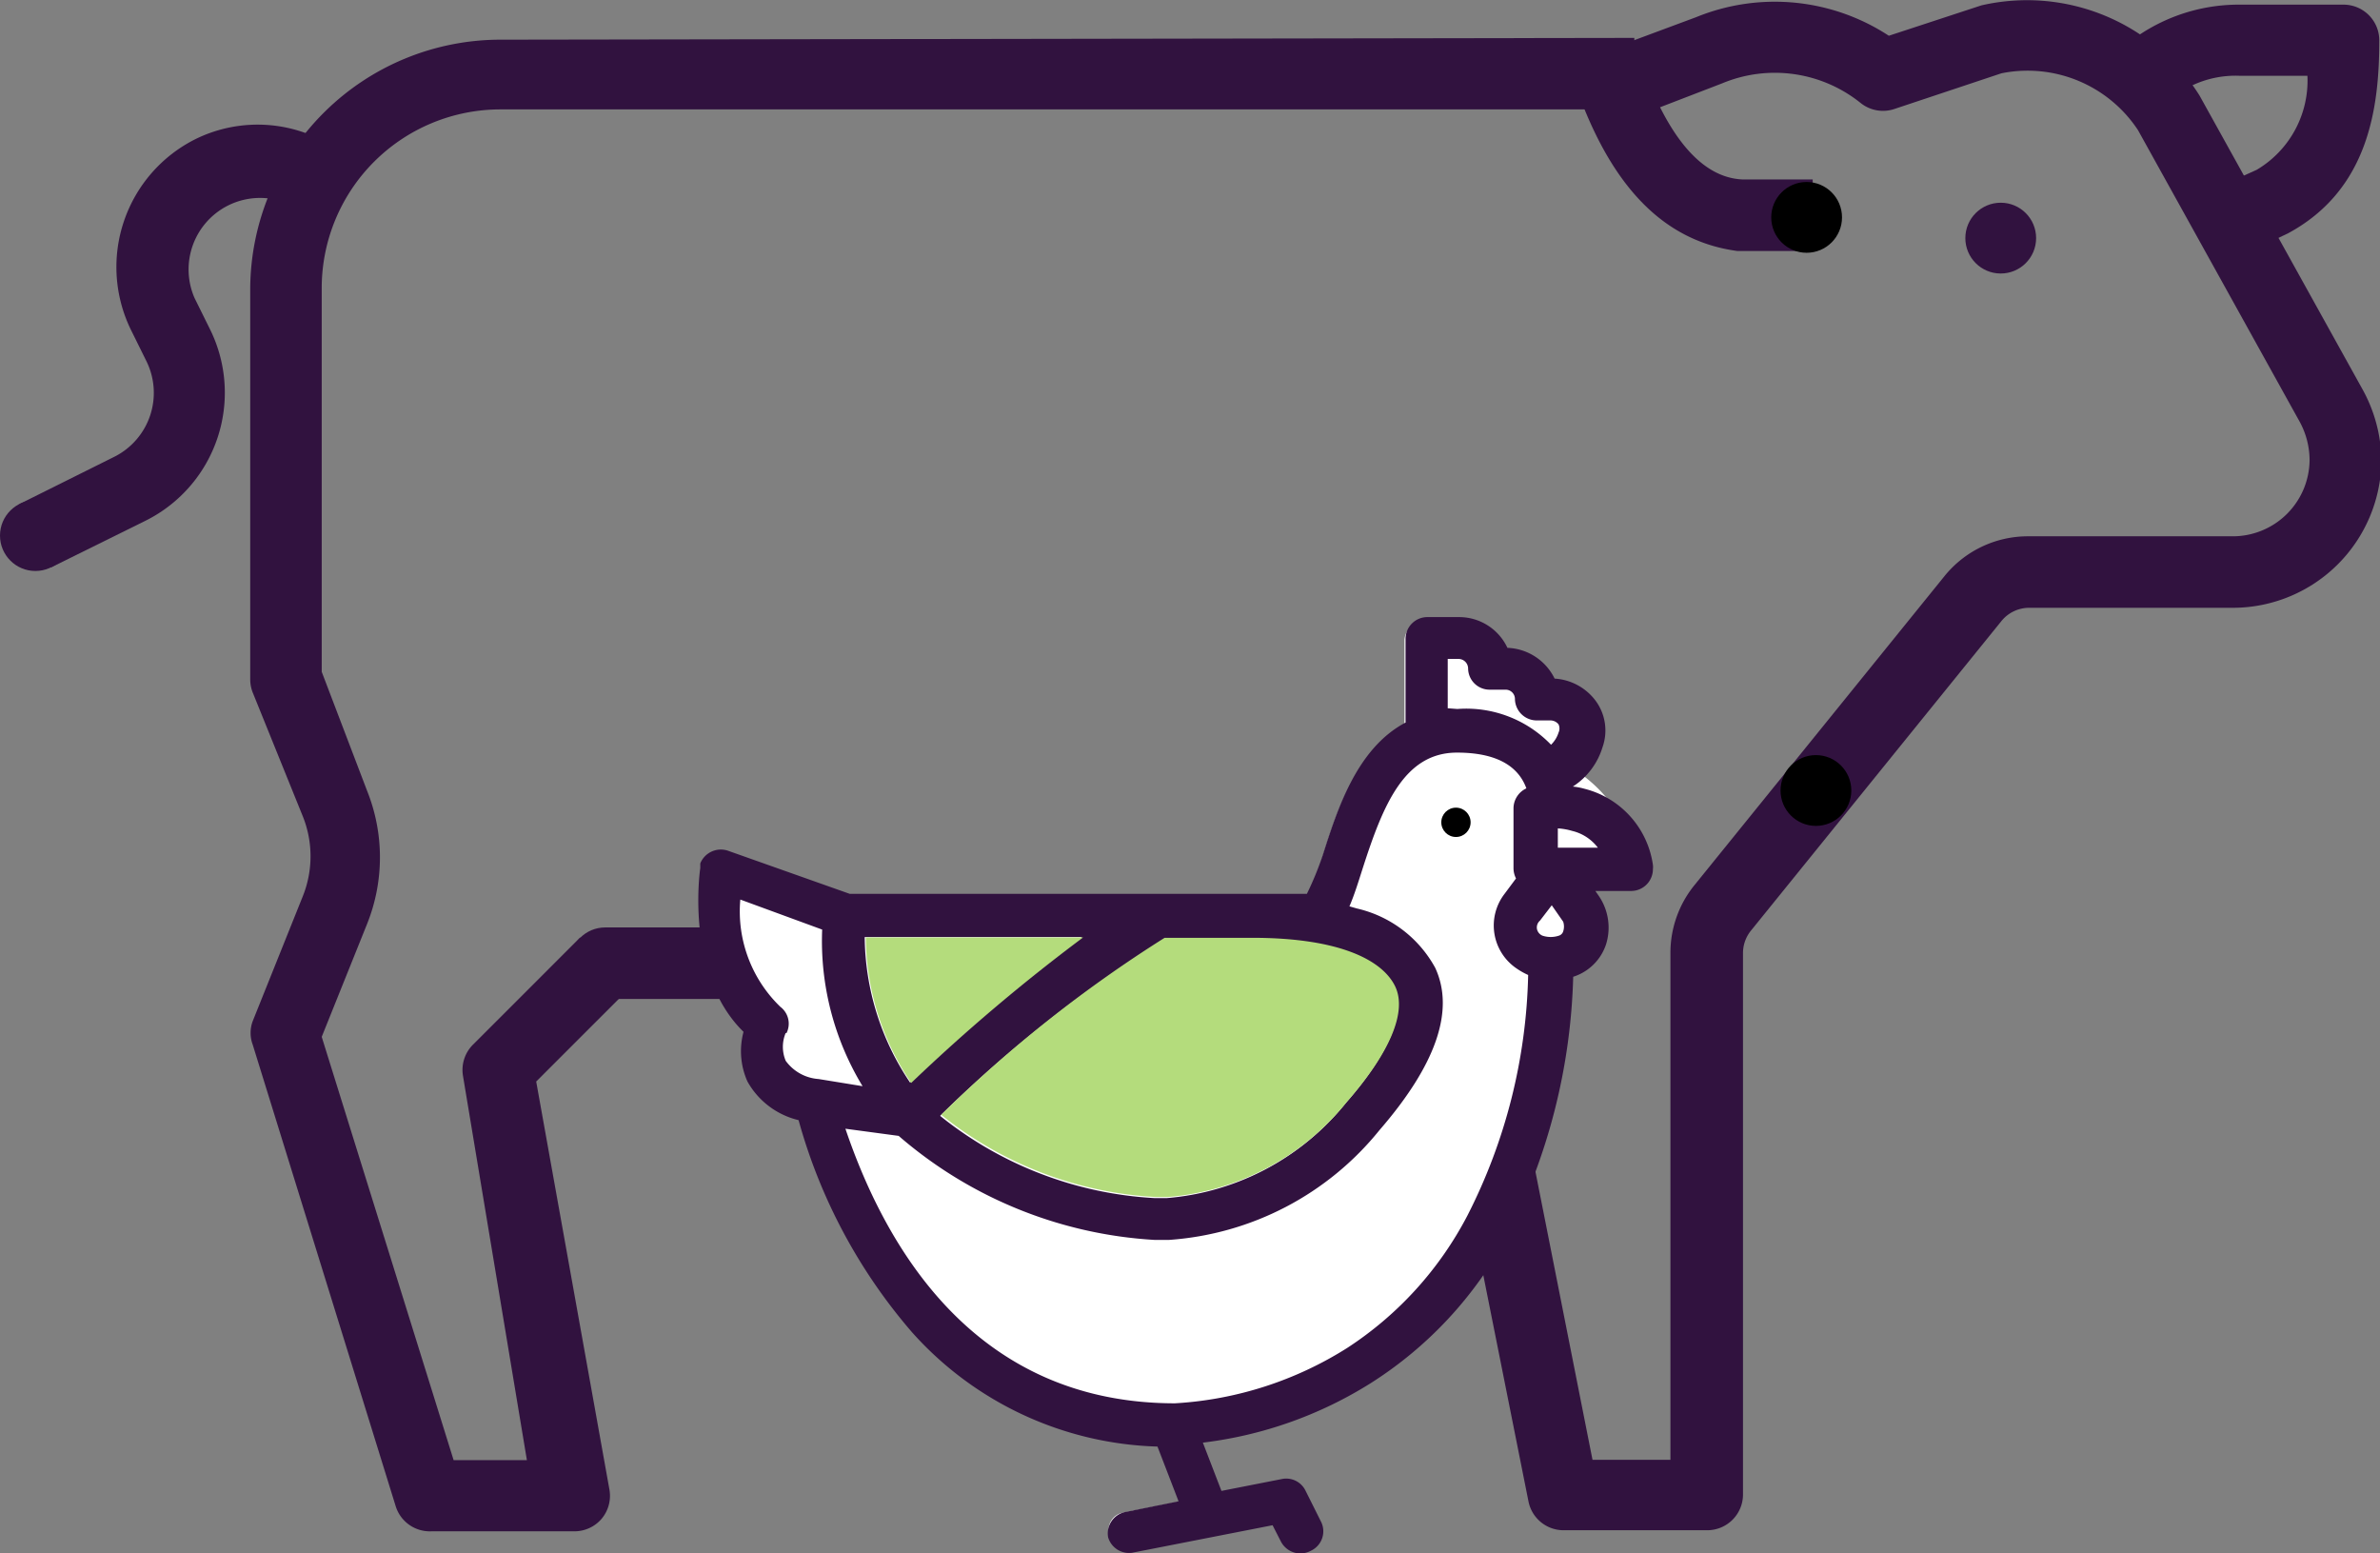
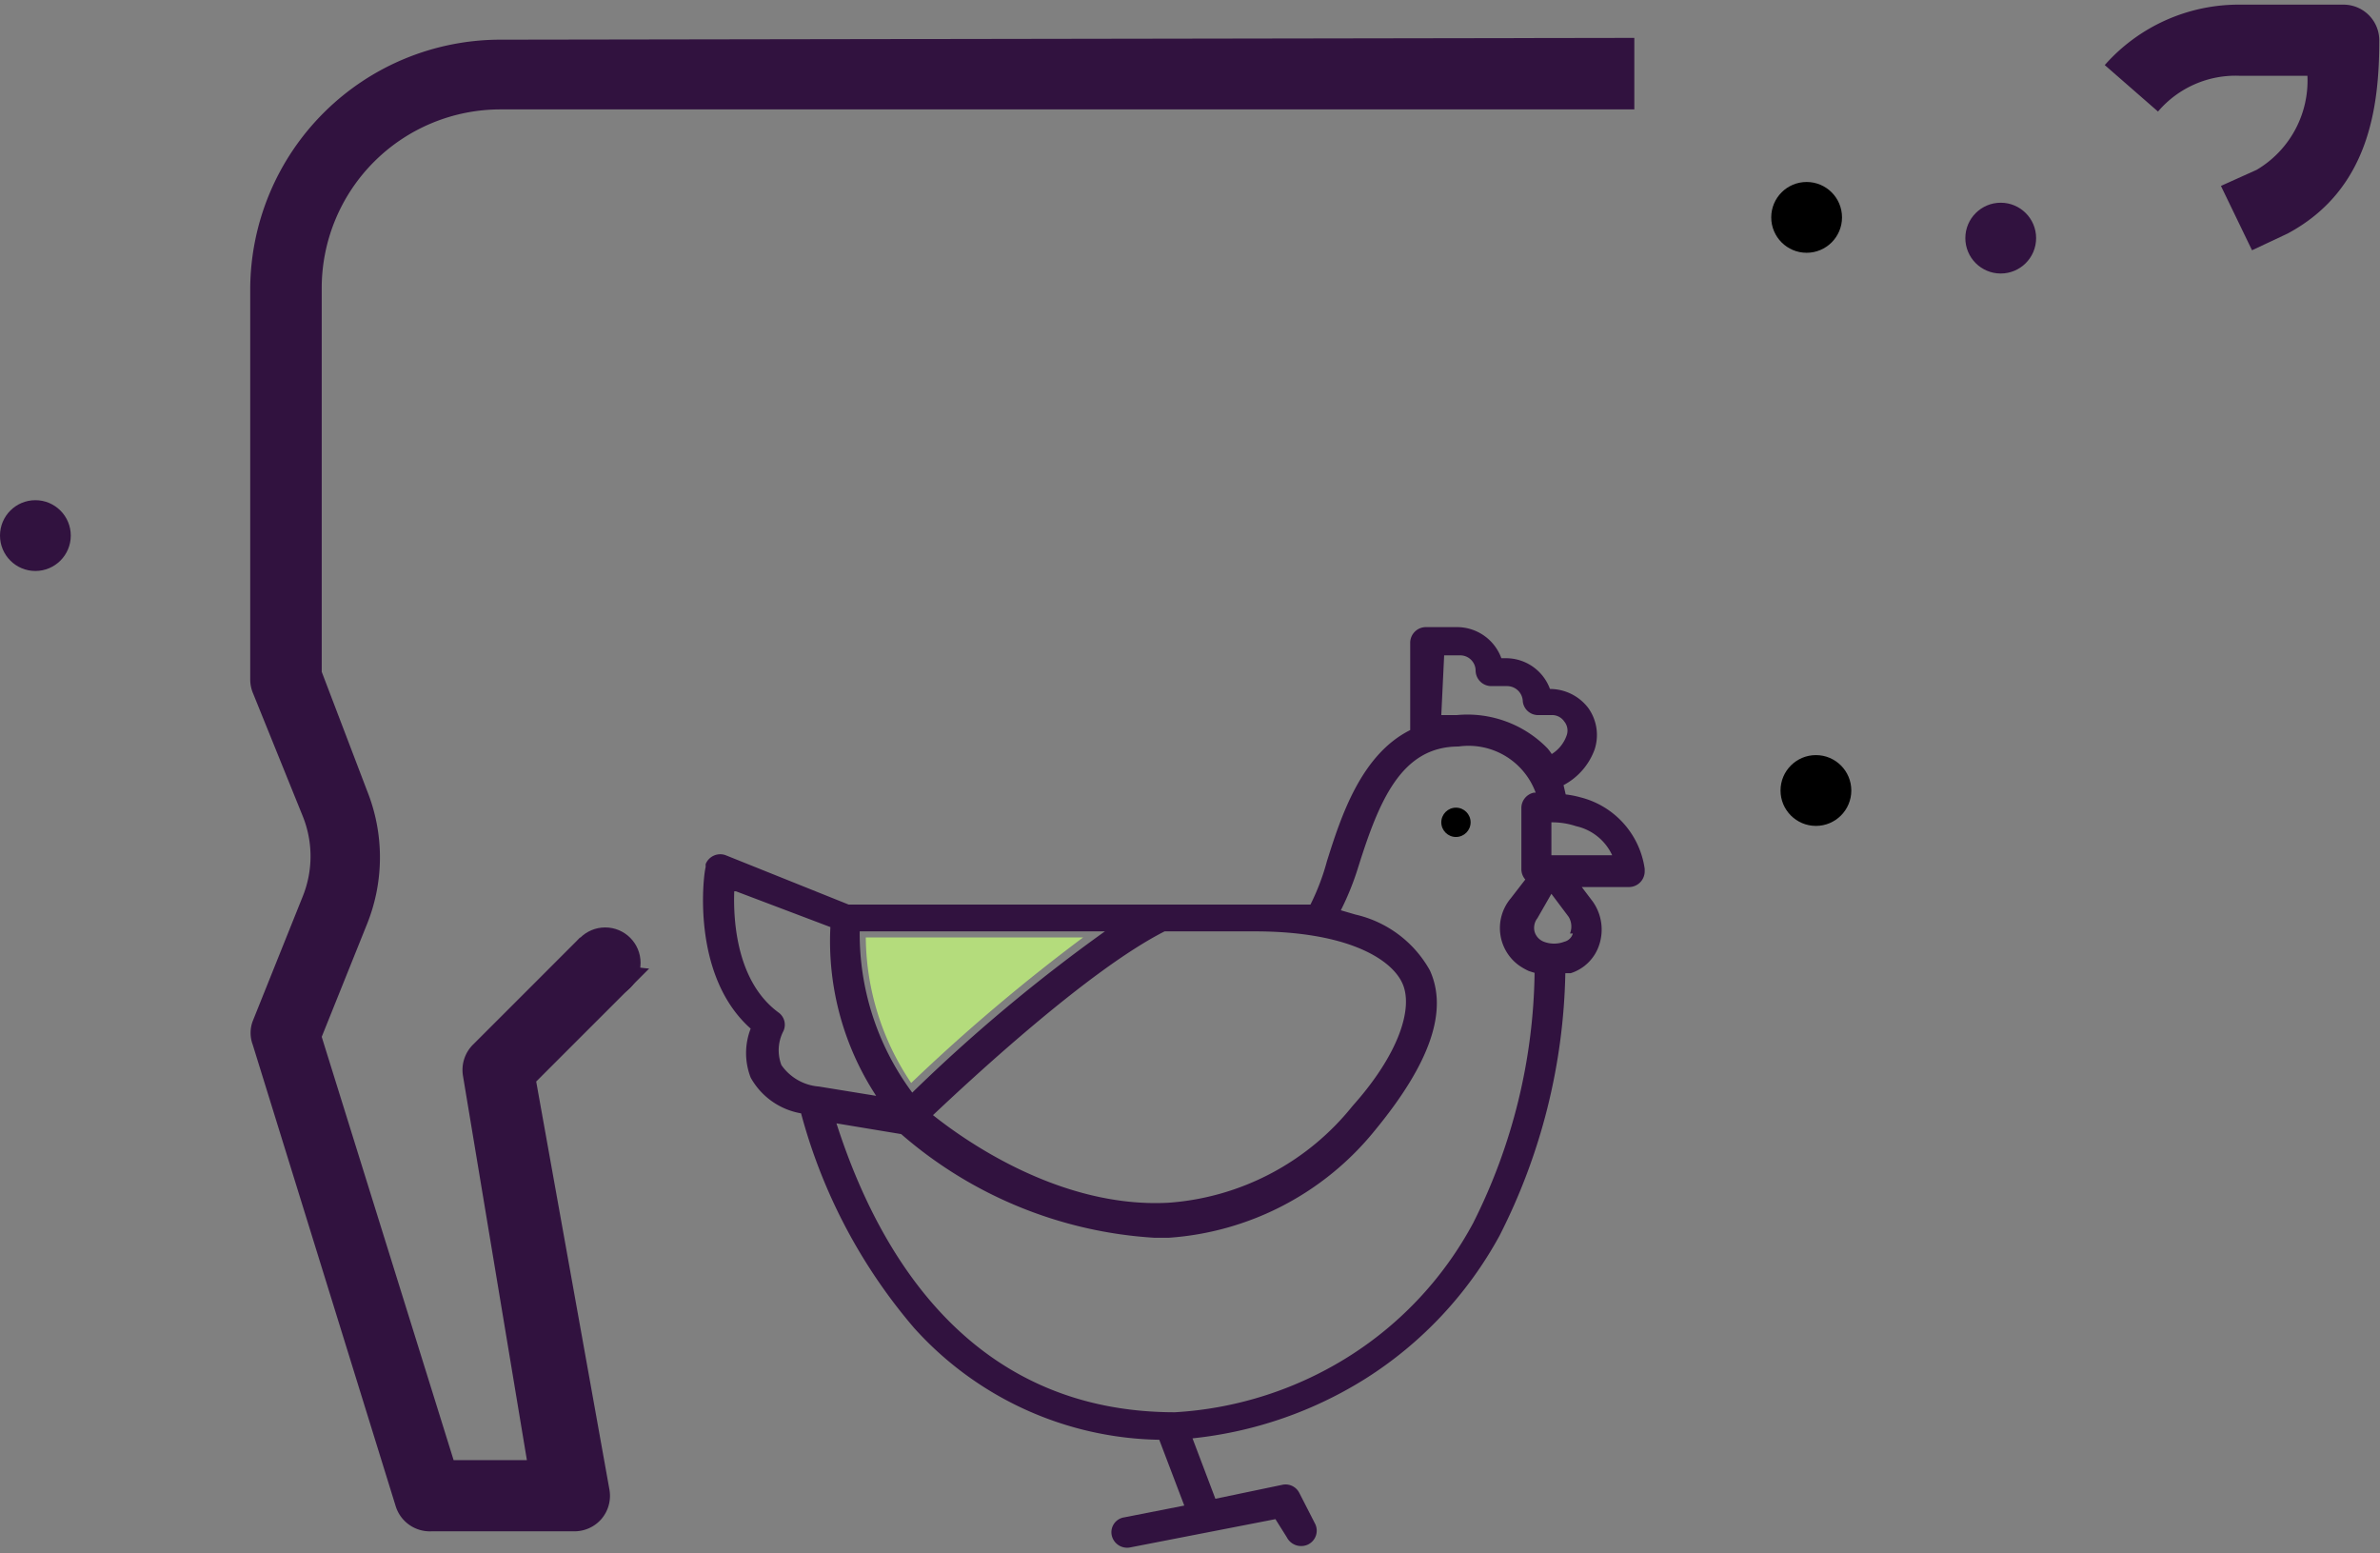
<svg xmlns="http://www.w3.org/2000/svg" viewBox="0 0 66.58 43.45">
  <rect x="0" y="0" width="66.58" height="43.45" fill="#808080" stroke="none" />
  <defs>
    <style>.cls-1{fill:#31123f;}.cls-2{fill:#fff;}.cls-3{fill:#b4dc7c;}</style>
  </defs>
  <g id="Layer_2" data-name="Layer 2">
    <g id="Layer_2-2" data-name="Layer 2">
      <path class="cls-1" d="M14,1.11A7,7,0,0,0,7,8.06V19a1,1,0,0,0,.07.37l1.4,3.46a3,3,0,0,1,0,2.24l-1.4,3.49a.94.94,0,0,0,0,.66l4,12.91a1,1,0,0,0,1,.7h4a1,1,0,0,0,.76-.35,1,1,0,0,0,.22-.81L15,30.25l3.16-3.16a3.16,3.16,0,0,1-1.25-.35,2.4,2.4,0,0,1-.68-.52l-3,3a1,1,0,0,0-.28.86l1.79,10.76H12.69L9,29l1.27-3.16a5,5,0,0,0,0-3.72L9,18.79V8.06a5,5,0,0,1,5-5H45.72v-2Z" />
-       <path class="cls-1" d="M9.47,4.2a3.94,3.94,0,0,0-4-.31A4,4,0,0,0,3.66,9.22l.44.89a2,2,0,0,1-.89,2.66L.54,14.1l.89,1.77L4.1,14.55A4,4,0,0,0,5.88,9.22l-.44-.89a2,2,0,0,1,3-2.42A6,6,0,0,1,9.47,4.2Z" />
      <path class="cls-1" d="M58.88,1.82l1.49,1.3a2.85,2.85,0,0,1,2.29-1h1.89a2.9,2.9,0,0,1-1.42,2.63l-1,.45L63,7l1-.47c2.27-1.22,2.56-3.53,2.56-5.4a1,1,0,0,0-1-1H62.67A5,5,0,0,0,58.88,1.82Z" />
-       <path class="cls-1" d="M16.93,25.94v2H39.11a1,1,0,0,1,1,.79L42.76,42a1,1,0,0,0,1,.8h4a1,1,0,0,0,1-1V26.64a1,1,0,0,1,.23-.62l7-8.65a1,1,0,0,1,.77-.37h5.73a4.16,4.16,0,0,0,4.13-4.13,4.21,4.21,0,0,0-.54-2l-4.55-8.2A5.7,5.7,0,0,0,55.43.15L52.84,1A5.82,5.82,0,0,0,47.45.48l-2.69,1a1,1,0,0,0-.55.52,1,1,0,0,0,0,.76c1,2.63,2.45,4,4.39,4.26h2.11v-2H48.77C48.14,5,47.27,4.65,46.44,3l1.74-.67a3.83,3.83,0,0,1,3.87.55,1,1,0,0,0,.94.17l3-1a3.7,3.7,0,0,1,3.82,1.59l4.52,8.15a2.26,2.26,0,0,1,.28,1.08A2.15,2.15,0,0,1,62.44,15H56.72a3,3,0,0,0-2.32,1.11l-7,8.65a3,3,0,0,0-.67,1.87V40.83H44.55L42.07,28.31a3,3,0,0,0-3-2.37Z" />
      <circle class="cls-1" cx="0.99" cy="14.98" r="0.99" />
      <circle cx="50.8" cy="22.11" r="0.99" />
      <circle class="cls-1" cx="55.97" cy="6.66" r="0.99" />
      <circle cx="50.54" cy="6.08" r="0.99" />
-       <path class="cls-2" d="M45.83,24.26a4,4,0,0,0-1.92-2.82c-.12,0-.15.72-.27.7s0-.12,0-.17a1.86,1.86,0,0,0,.85-1.06,1.35,1.35,0,0,0-.19-1.2,1.38,1.38,0,0,0-1.11-.56h0a1.38,1.38,0,0,0-1.27-.86h0a1.4,1.4,0,0,0-1.27-.86h-.87a.49.49,0,0,0-.49.49v2.4c-1.37.71-1.91,2.42-2.3,3.68a7.47,7.47,0,0,1-.43,1.15H23.76l-3.38-1.26a.5.5,0,0,0-.38,0,.49.49,0,0,0-.26.27l0,.1c0,.12-.41,3,1.21,4.51A2,2,0,0,0,21,30.16a2.07,2.07,0,0,0,1.39,1,15.25,15.25,0,0,0,3.14,5.93,9.29,9.29,0,0,0,6.78,3.14L33,42l-1.59.31a.49.49,0,0,0-.39.58.45.45,0,0,0,.21.31.48.48,0,0,0,.37.07l4-.78.26.52a.53.53,0,0,0,.28.25l.16,0a.42.42,0,0,0,.22-.05.44.44,0,0,0,.25-.28.46.46,0,0,0,0-.38l-.44-.85a.5.5,0,0,0-.54-.27L34,41.79l-.59-1.56a11.13,11.13,0,0,0,4.73-1.66,10.84,10.84,0,0,0,3.72-4,17,17,0,0,0,1.83-7.29l.1,0a1.25,1.25,0,0,0,.84-.83,1.47,1.47,0,0,0-.19-1.25l-.23-.31h1.18a.52.52,0,0,0,.35-.14.5.5,0,0,0,.14-.35A.28.28,0,0,0,45.83,24.26Z" />
      <path class="cls-1" d="M21,28.77A1.89,1.89,0,0,0,21,30.14a2,2,0,0,0,1.41,1,15.3,15.3,0,0,0,3.16,6,9.43,9.43,0,0,0,6.86,3.13l.7,1.84-1.68.33a.42.42,0,0,0-.35.5.44.44,0,0,0,.52.34h0l4.06-.79L36,43a.45.45,0,0,0,.59.2.43.43,0,0,0,.2-.58h0l-.44-.86a.43.43,0,0,0-.48-.23L34,41.92l-.64-1.69a11.29,11.29,0,0,0,4.84-1.67,10.91,10.91,0,0,0,3.75-4,16.86,16.86,0,0,0,1.84-7.34l.15,0a1.23,1.23,0,0,0,.8-.8,1.36,1.36,0,0,0-.18-1.2l-.31-.41h1.32a.44.44,0,0,0,.44-.43s0-.05,0-.08a2.41,2.41,0,0,0-1.8-2,2.7,2.7,0,0,0-.41-.08l-.06-.26a1.84,1.84,0,0,0,.87-1,1.3,1.3,0,0,0-.18-1.16,1.35,1.35,0,0,0-1.07-.53h0a1.31,1.31,0,0,0-1.24-.86H42a1.32,1.32,0,0,0-1.24-.87h-.87a.44.44,0,0,0-.44.44v2.44c-1.38.69-1.94,2.43-2.33,3.67a6.46,6.46,0,0,1-.46,1.21H23.74L20.3,23.92a.44.44,0,0,0-.56.25l0,.09C19.69,24.39,19.3,27.26,21,28.77Zm23-2.66a.33.33,0,0,1-.24.23.8.8,0,0,1-.57,0,.43.43,0,0,1-.26-.28.44.44,0,0,1,.08-.38L43.4,25l.48.64A.52.52,0,0,1,43.92,26.11Zm.1-3a1.46,1.46,0,0,1,1,.81H43.4V23A2.15,2.15,0,0,1,44,23.08Zm-3.7-4.78h.44a.43.43,0,0,1,.44.43.44.44,0,0,0,.44.43h.44a.44.44,0,0,1,.44.43A.43.43,0,0,0,43,20h.41a.41.41,0,0,1,.35.18.4.4,0,0,1,.07.38,1,1,0,0,1-.42.53,1.67,1.67,0,0,0-.12-.16A3.13,3.13,0,0,0,40.76,20l-.44,0ZM38,24.24c.58-1.84,1.2-3.36,2.8-3.36a2,2,0,0,1,2.16,1.29h-.05a.44.44,0,0,0-.35.42v1.72a.44.44,0,0,0,.11.29l-.41.53A1.29,1.29,0,0,0,42.49,27a1.87,1.87,0,0,0,.28.16l.16.05a16,16,0,0,1-1.72,7,10,10,0,0,1-3.43,3.7,10.25,10.25,0,0,1-4.91,1.59c-5.61,0-8.24-4.25-9.47-8.08l1.81.3a11.89,11.89,0,0,0,7.09,2.9l.39,0a8.13,8.13,0,0,0,5.77-3C40,29.75,40.52,28.28,40,27.14a3.2,3.2,0,0,0-2.08-1.56l-.41-.12A7.72,7.72,0,0,0,38,24.24Zm-2.9,1.81c2.55,0,3.81.75,4.13,1.45s-.11,2-1.39,3.43a7.26,7.26,0,0,1-5.15,2.71c-3,.16-5.66-1.71-6.59-2.45,1.06-1,4.35-4.06,6.48-5.14Zm-11,0h6.81a46.18,46.18,0,0,0-5.39,4.51A7.45,7.45,0,0,1,24.05,26.05Zm-3.51-1.12,2.64,1a7.9,7.9,0,0,0,1.28,4.72l-1.6-.26a1.41,1.41,0,0,1-1.05-.6,1.16,1.16,0,0,1,.05-.94.42.42,0,0,0-.13-.53C20.62,27.47,20.51,25.79,20.54,24.93Z" />
-       <path class="cls-1" d="M36.38,43.45a.62.62,0,0,1-.55-.34l-.23-.45-3.93.77A.61.61,0,0,1,31,43a.61.61,0,0,1,.48-.71l1.49-.3-.59-1.53a9.57,9.57,0,0,1-6.86-3.19,15.28,15.28,0,0,1-3.18-5.94,2.23,2.23,0,0,1-1.43-1.08,2.08,2.08,0,0,1-.11-1.39c-1.62-1.58-1.23-4.46-1.21-4.58l0-.13a.62.62,0,0,1,.79-.35L23.77,25H36.56A8.73,8.73,0,0,0,37,23.93c.4-1.26.95-3,2.32-3.72V17.87a.61.61,0,0,1,.62-.61h.87a1.49,1.49,0,0,1,1.36.86,1.53,1.53,0,0,1,1.32.86,1.55,1.55,0,0,1,1.14.61,1.4,1.4,0,0,1,.2,1.31A2,2,0,0,1,44,22v0a1.8,1.8,0,0,1,.32.06,2.57,2.57,0,0,1,1.92,2.13.49.49,0,0,1,0,.12.61.61,0,0,1-.61.61h-1l.09.13a1.57,1.57,0,0,1,.21,1.36,1.42,1.42,0,0,1-.92.91h0a16.94,16.94,0,0,1-1.86,7.28,11,11,0,0,1-3.81,4.09,11.38,11.38,0,0,1-4.69,1.66l.52,1.35,1.68-.33a.6.6,0,0,1,.67.32l.43.86a.6.6,0,0,1-.27.82A.66.66,0,0,1,36.38,43.45Zm-.59-1.18.35.68a.26.26,0,0,0,.36.12.24.24,0,0,0,.13-.15.25.25,0,0,0,0-.19l-.44-.86a.26.26,0,0,0-.29-.14l-2,.38-.77-2,.22,0a11.09,11.09,0,0,0,4.77-1.64,10.64,10.64,0,0,0,3.68-4,16.46,16.46,0,0,0,1.82-7.26v-.13l.13,0,.13,0a1,1,0,0,0,.69-.68,1.21,1.21,0,0,0-.15-1l-.52-.69h1.67a.26.26,0,0,0,.26-.26v-.05a2.25,2.25,0,0,0-1.67-1.86,2.7,2.7,0,0,0-.39-.08h-.13l0-.13-.06-.25,0-.13.13-.07a1.61,1.61,0,0,0,.78-.94,1.08,1.08,0,0,0-.15-1,1.18,1.18,0,0,0-.93-.47H43.2l0-.11a1.16,1.16,0,0,0-1.08-.75h-.2l0-.11a1.14,1.14,0,0,0-1.08-.75h-.87a.26.26,0,0,0-.27.26v2.55l-.09,0c-1.32.65-1.85,2.34-2.24,3.57a6.53,6.53,0,0,1-.49,1.25l0,.07h-13l-3.46-1.28a.26.26,0,0,0-.34.16.07.07,0,0,0,0,.05c0,.12-.41,2.9,1.17,4.35l.08.07,0,.11a1.69,1.69,0,0,0,.07,1.24,1.88,1.88,0,0,0,1.29.91l.09,0,0,.09A15.08,15.08,0,0,0,25.72,37a9.24,9.24,0,0,0,6.74,3.07h.11l.82,2.14-1.89.37a.25.25,0,0,0-.17.11.26.26,0,0,0,0,.19.26.26,0,0,0,.31.2Zm-2.92-2.7c-5.79,0-8.43-4.46-9.64-8.2l-.09-.27,2.15.35,0,0a11.69,11.69,0,0,0,7,2.85h.38a8,8,0,0,0,5.65-2.95c1.5-1.69,2-3.09,1.5-4.16a3.05,3.05,0,0,0-2-1.48l-.4-.11-.22-.05.11-.2a7.42,7.42,0,0,0,.44-1.19c.61-1.91,1.25-3.49,3-3.49,1.29,0,2.09.5,2.32,1.43l.05.19-.23,0a.26.26,0,0,0-.21.25v1.72a.24.24,0,0,0,.07.17l.1.11-.5.64a1.07,1.07,0,0,0-.21.83,1.13,1.13,0,0,0,.44.74,1.19,1.19,0,0,0,.25.13L43,27l.13,0v.13a16,16,0,0,1-1.74,7A10.12,10.12,0,0,1,37.88,38,10.41,10.41,0,0,1,32.87,39.57Zm-9.22-8c1.21,3.57,3.78,7.68,9.22,7.68a10.11,10.11,0,0,0,4.82-1.55A9.85,9.85,0,0,0,41.05,34a15.52,15.52,0,0,0,1.7-6.73l0,0a2,2,0,0,1-.32-.18A1.45,1.45,0,0,1,42.09,25l.32-.43a.64.64,0,0,1-.07-.28V22.6a.62.62,0,0,1,.36-.55c-.24-.66-.89-1-1.94-1-1.48,0-2.07,1.47-2.64,3.24-.13.41-.24.76-.37,1.06l.21.06a3.35,3.35,0,0,1,2.19,1.66c.56,1.21,0,2.74-1.56,4.54a8.3,8.3,0,0,1-5.89,3.07h-.4a12,12,0,0,1-7.16-2.91Zm8.65,2.29A11,11,0,0,1,26,31.33l-.15-.13.14-.14c1-.93,4.35-4.07,6.52-5.17l0,0h2.57c1.73,0,3.76.41,4.29,1.56.4.86-.09,2.11-1.42,3.62a7.45,7.45,0,0,1-5.27,2.77Zm-6-2.65a10.47,10.47,0,0,0,6,2.3h.34a7.16,7.16,0,0,0,5-2.65c1.21-1.38,1.7-2.53,1.36-3.24s-1.5-1.36-4-1.36H32.58A37,37,0,0,0,26.33,31.18Zm-1.52-.32-2-.33a1.54,1.54,0,0,1-1.17-.69,1.35,1.35,0,0,1,0-1.09.25.25,0,0,0-.08-.32c-1.16-.86-1.28-2.57-1.25-3.51v-.24l3,1.1v.14a7.64,7.64,0,0,0,1.25,4.61Zm-2.8-2a1,1,0,0,0,0,.78,1.24,1.24,0,0,0,.92.51l1.23.2A7.83,7.83,0,0,1,23,26l-2.29-.84a3.71,3.71,0,0,0,1.12,3A.59.59,0,0,1,22,28.9Zm3.43,1.93-.12-.17A7.71,7.71,0,0,1,23.88,26v-.16h7.54l-.47.32a48.22,48.22,0,0,0-5.37,4.49Zm-1.22-4.61a7.38,7.38,0,0,0,1.27,4.07,51.65,51.65,0,0,1,4.81-4.07Zm19.22.34a1,1,0,0,1-.41-.09.6.6,0,0,1-.34-.4.58.58,0,0,1,.1-.52l.61-.8.62.82a.71.71,0,0,1,.07.59.53.53,0,0,1-.36.35A1,1,0,0,1,43.44,26.56Zm0-1.23-.33.43A.25.25,0,0,0,43,26a.26.26,0,0,0,.15.17.73.73,0,0,0,.46,0,.18.18,0,0,0,.12-.12h0a.43.43,0,0,0,0-.27Zm1.86-1.26h-2V22.82h.17a3,3,0,0,1,.67.09,1.61,1.61,0,0,1,1.09.91Zm-1.69-.35h1.12a1.27,1.27,0,0,0-.72-.47h0a1.76,1.76,0,0,0-.4-.07Zm-.24-2.37-.1-.14-.11-.15a3,3,0,0,0-2.36-.87,2.73,2.73,0,0,0-.41,0l-.2,0V18.12h.61a.61.61,0,0,1,.62.61.25.25,0,0,0,.26.25h.44a.61.61,0,0,1,.61.61.26.26,0,0,0,.27.25h.41a.63.63,0,0,1,.5.26.59.59,0,0,1,.08.53,1.16,1.16,0,0,1-.48.63Zm-2.57-1.51h0a3.29,3.29,0,0,1,2.62,1l0,0a.81.81,0,0,0,.21-.34.27.27,0,0,0,0-.23.29.29,0,0,0-.22-.11H43a.61.61,0,0,1-.62-.6.26.26,0,0,0-.26-.26h-.44a.6.6,0,0,1-.61-.6.27.27,0,0,0-.27-.26H40.5v1.38Z" />
      <circle cx="40.73" cy="23" r="0.41" />
-       <path class="cls-3" d="M26.33,31.18a10.47,10.47,0,0,0,6,2.3h.34a7.16,7.16,0,0,0,5-2.65c1.21-1.38,1.7-2.53,1.36-3.24s-1.5-1.36-4-1.36H32.58A37,37,0,0,0,26.33,31.18Z" />
      <path class="cls-3" d="M24.22,26.22a7.38,7.38,0,0,0,1.27,4.07,51.65,51.65,0,0,1,4.81-4.07Z" />
      <circle class="cls-1" cx="16.93" cy="26.93" r="0.99" />
    </g>
  </g>
</svg>